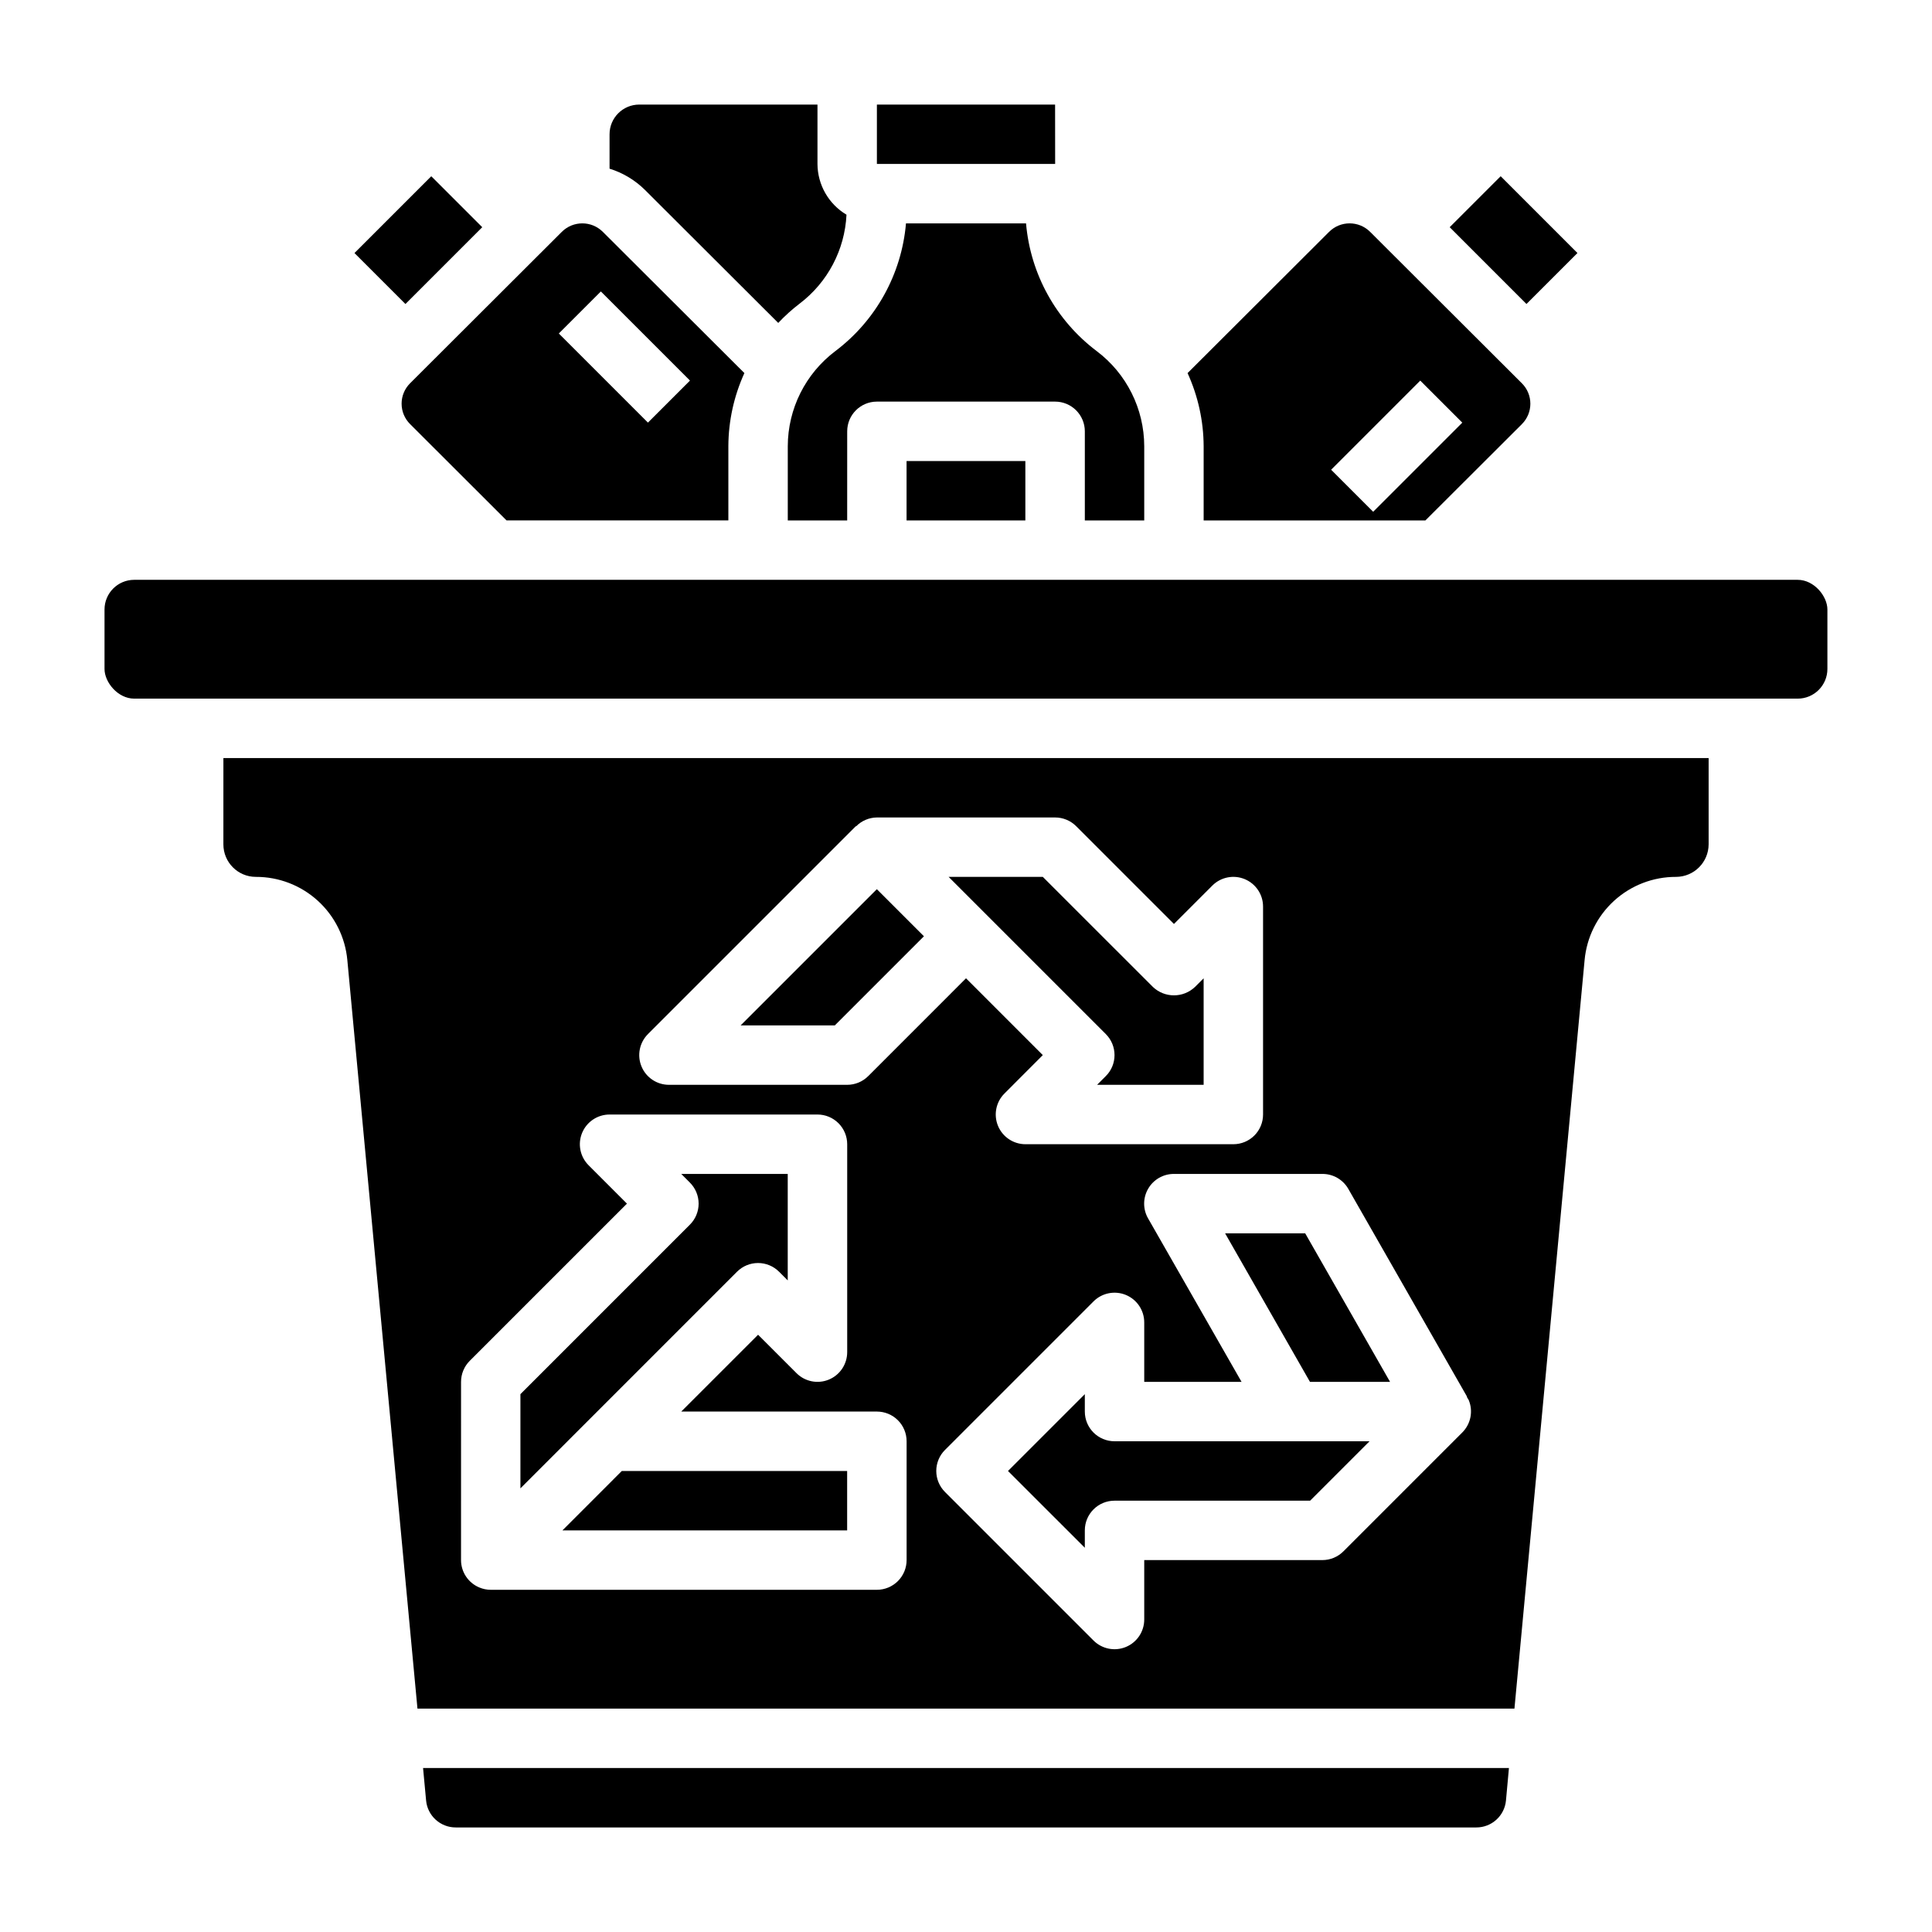
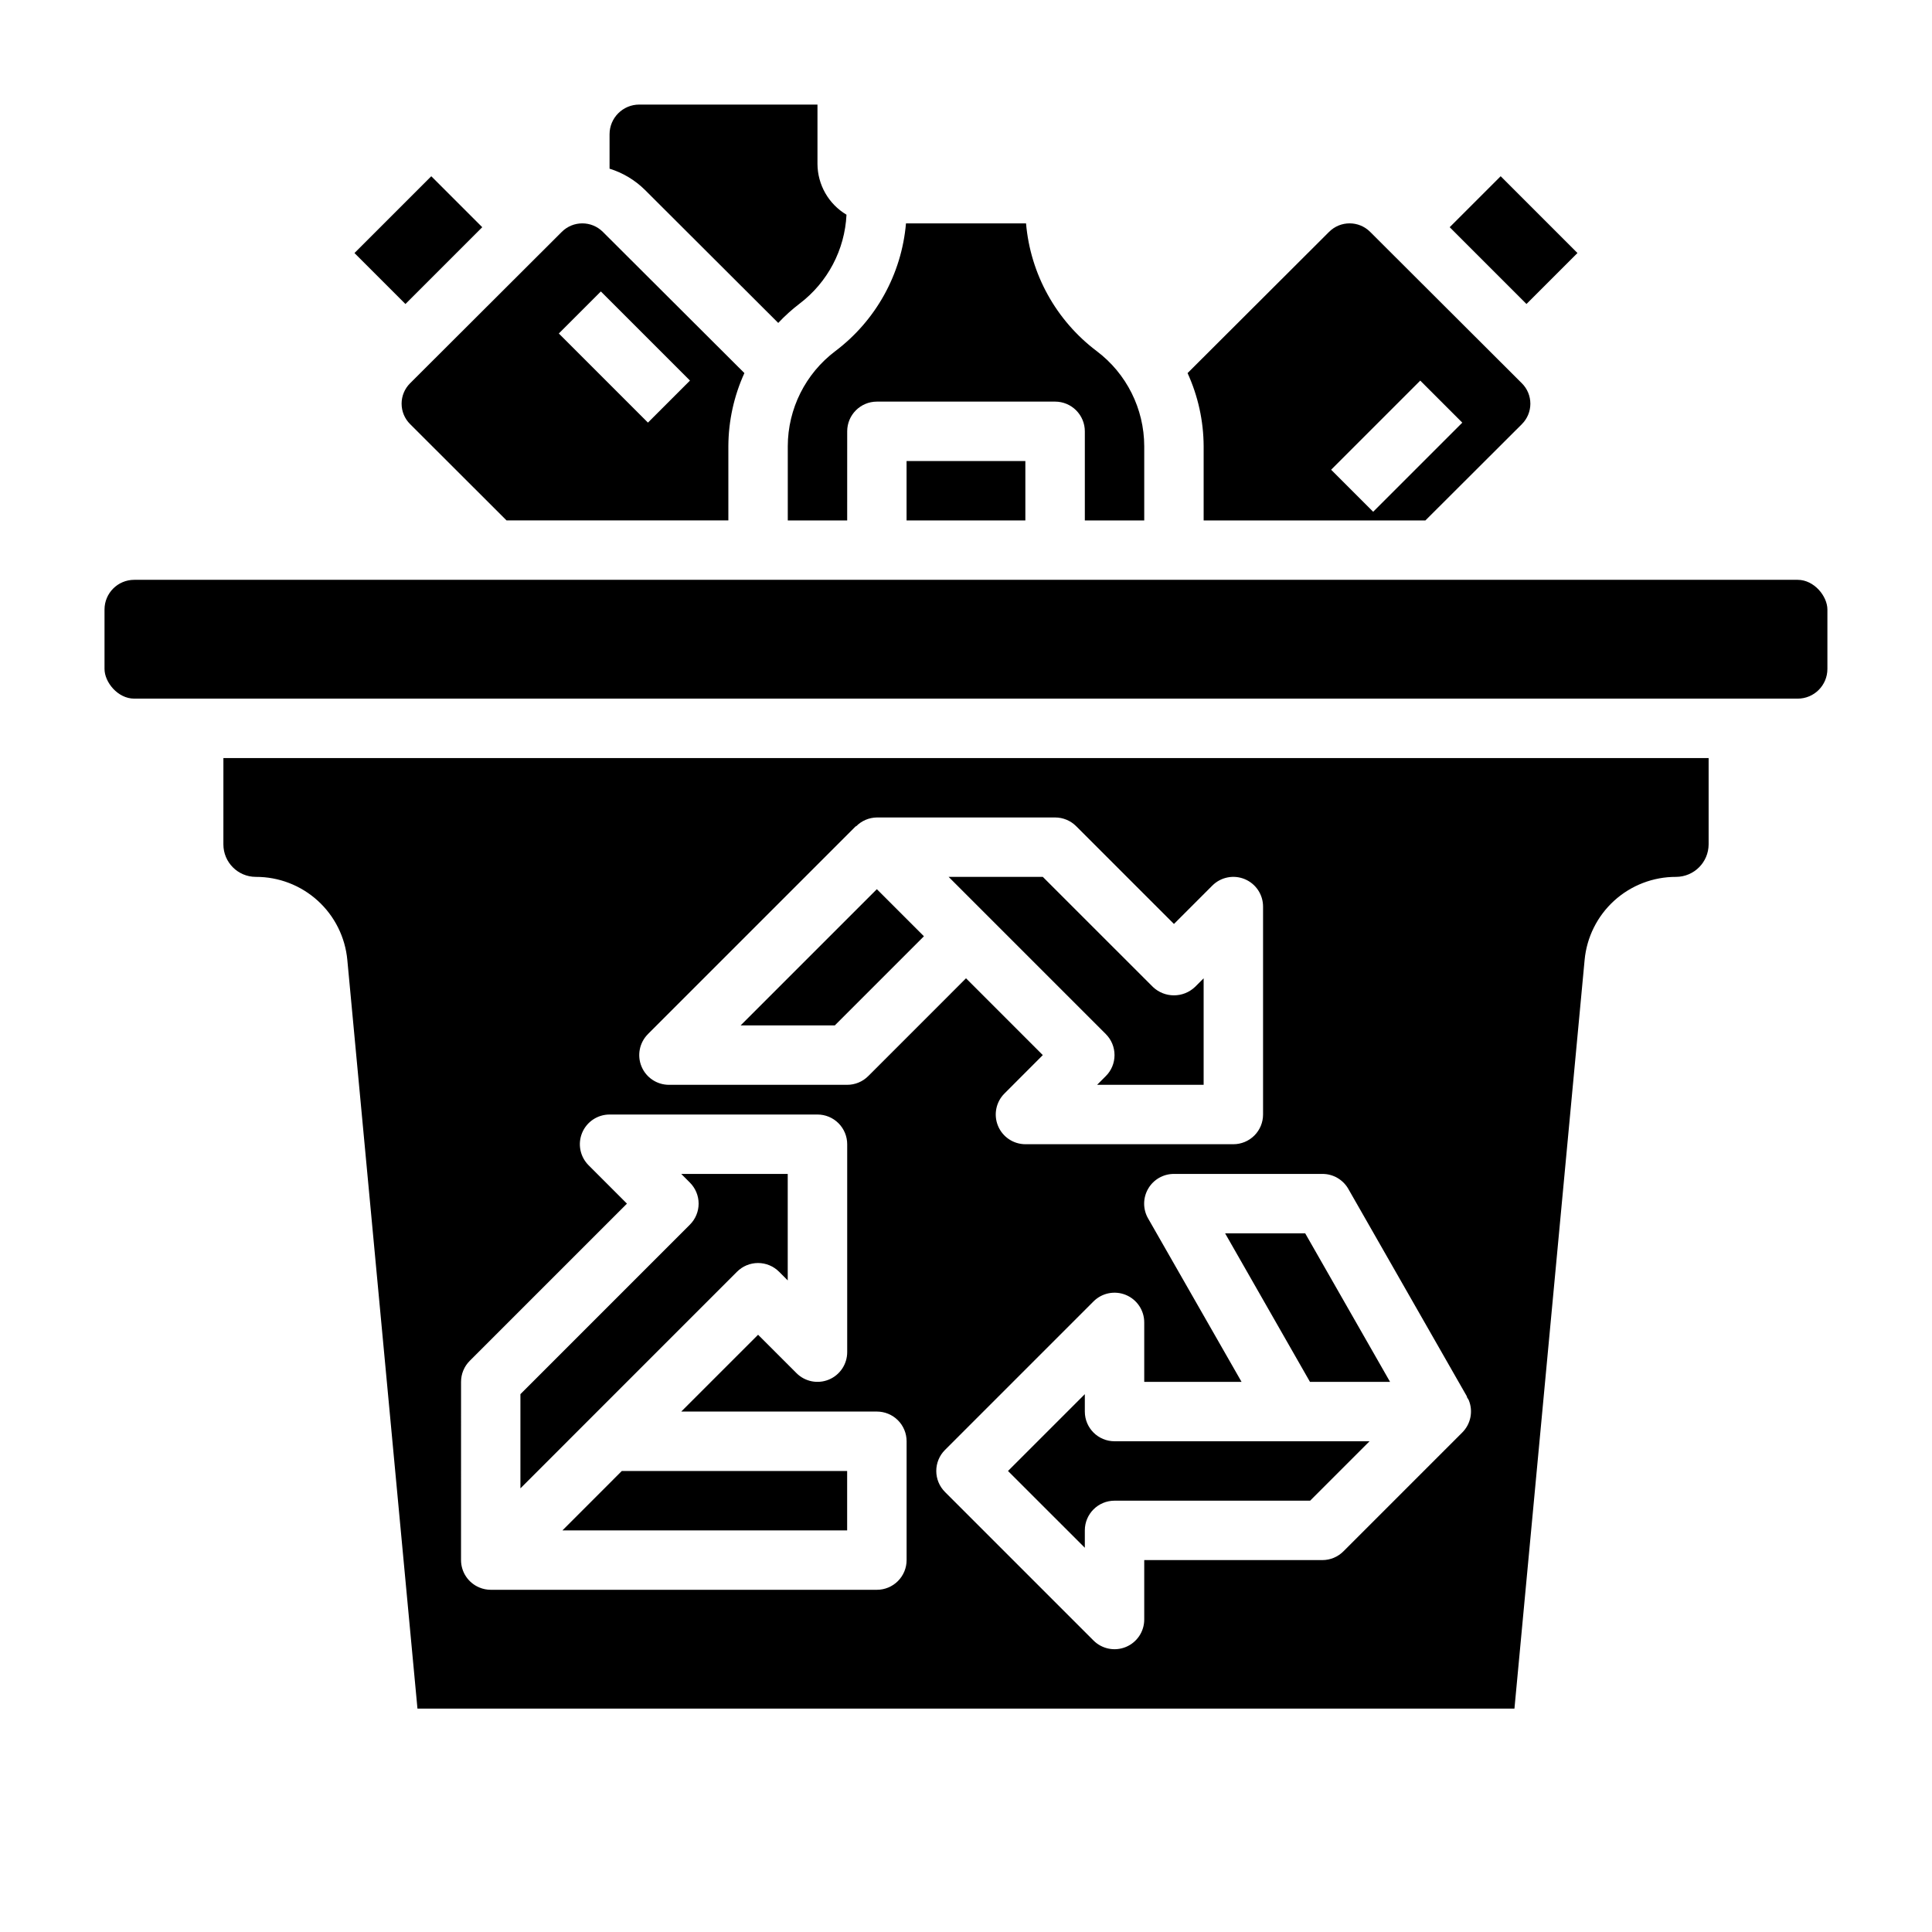
<svg xmlns="http://www.w3.org/2000/svg" fill="#000000" width="800px" height="800px" version="1.1" viewBox="144 144 512 512">
  <g>
    <path d="m431.49 518.08v-4.613l-20.359 20.359 20.359 20.348v-4.606c0-4.348 3.523-7.871 7.871-7.871h51.836l15.742-15.742-67.578-0.004c-4.348 0-7.871-3.523-7.871-7.871z" />
    <path d="m350.24 229.58c1.75-1.863 3.648-3.574 5.676-5.125 7.418-5.629 11.965-14.254 12.414-23.555-4.742-2.824-7.66-7.926-7.691-13.445v-15.742h-47.23c-4.348 0-7.871 3.523-7.871 7.871v9.117c3.516 1.09 6.723 3.008 9.344 5.594z" />
    <path d="m237.94 211.06 20.352-20.352 13.504 13.504-20.352 20.352z" />
    <path d="m384.25 266.18h31.48v15.742h-31.48z" />
-     <path d="m256.92 621.15c0.379 4.059 3.793 7.156 7.871 7.141h270.43c4.074 0.016 7.492-3.078 7.875-7.133l0.789-8.621h-287.77z" />
    <path d="m250.43 250.98c-0.004 2.027 0.805 3.973 2.242 5.402l25.57 25.535h58.781v-19.68c0.031-6.684 1.48-13.285 4.25-19.367l-37.52-37.43c-3.004-2.992-7.859-2.992-10.863 0l-40.227 40.148c-1.43 1.43-2.234 3.367-2.234 5.391zm52.805-29.742 23.617 23.617-11.141 11.141-23.617-23.617z" />
    <path d="m352.77 262.24v19.68h15.742l0.004-23.617c0-4.348 3.523-7.871 7.871-7.871h47.23c2.09 0 4.09 0.828 5.566 2.305 1.477 1.477 2.309 3.481 2.309 5.566v23.617h15.742v-19.68c-0.023-9.906-4.684-19.23-12.594-25.191-10.766-8.113-17.574-20.418-18.73-33.848h-31.816c-1.156 13.43-7.965 25.734-18.727 33.848-7.914 5.961-12.574 15.285-12.598 25.191z" />
    <path d="m462.98 281.92h58.766l25.578-25.527h-0.004c1.438-1.434 2.242-3.379 2.242-5.406s-0.805-3.973-2.242-5.402l-40.227-40.148c-3.004-2.992-7.859-2.992-10.863 0l-37.512 37.438c2.777 6.082 4.231 12.684 4.262 19.367zm57.402-37.055 11.141 11.141-23.617 23.617-11.141-11.141z" />
    <path d="m528.18 204.21 13.512-13.508 20.348 20.352-13.512 13.508z" />
-     <path d="m423.61 171.71h-47.223v15.734h47.238z" />
    <path d="m203.2 367.77c0 4.75 3.844 8.605 8.594 8.613 6.066-0.023 11.922 2.231 16.41 6.309s7.289 9.691 7.844 15.734l18.586 198.38h290.71l18.594-198.38c0.555-6.043 3.352-11.652 7.84-15.734 4.488-4.078 10.34-6.332 16.406-6.309 4.75-0.023 8.594-3.863 8.621-8.613v-22.875h-393.6zm298.1 91.27 31.488 55.105-0.07 0.047c0.184 0.273 0.355 0.555 0.512 0.848 1.219 2.945 0.543 6.332-1.711 8.582l-31.488 31.488c-1.473 1.484-3.473 2.324-5.566 2.328h-47.23v15.746c0.004 3.188-1.918 6.059-4.859 7.277-2.945 1.219-6.336 0.543-8.586-1.711l-39.359-39.359v-0.004c-1.48-1.477-2.309-3.477-2.309-5.566 0-2.09 0.828-4.094 2.309-5.57l39.359-39.359c2.25-2.258 5.644-2.934 8.586-1.715 2.945 1.223 4.867 4.098 4.859 7.285v15.742h25.789l-24.758-43.297v0.004c-1.406-2.438-1.406-5.445 0.008-7.883 1.41-2.438 4.016-3.934 6.832-3.926h39.359c2.82-0.004 5.426 1.496 6.836 3.938zm-185.59-40.996 55.105-55.105 0.055 0.055c1.453-1.488 3.441-2.332 5.519-2.356h47.23c2.086 0 4.09 0.828 5.566 2.301l25.922 25.922 10.172-10.172c2.25-2.254 5.641-2.93 8.586-1.711 2.941 1.219 4.863 4.09 4.859 7.277v55.105c0 2.086-0.828 4.09-2.305 5.566-1.477 1.477-3.481 2.305-5.566 2.305h-55.105c-3.18-0.004-6.047-1.922-7.266-4.863-1.215-2.941-0.543-6.324 1.707-8.574l10.164-10.18-20.348-20.355-25.914 25.922h-0.004c-1.477 1.48-3.481 2.309-5.57 2.309h-47.234c-3.184 0-6.055-1.914-7.277-4.859-1.219-2.941-0.547-6.328 1.703-8.578zm-49.527 92.164c-0.004-2.086 0.824-4.09 2.297-5.566l41.668-41.664-10.172-10.18c-2.25-2.254-2.926-5.637-1.707-8.578s4.09-4.859 7.273-4.859h55.105-0.004c2.09 0 4.09 0.828 5.566 2.305 1.477 1.477 2.309 3.481 2.309 5.566v55.105c-0.004 3.184-1.922 6.051-4.859 7.269-2.941 1.219-6.328 0.547-8.578-1.707l-10.18-10.176-20.363 20.355h51.852c2.086 0 4.09 0.832 5.566 2.305 1.477 1.477 2.305 3.481 2.305 5.566v31.488c0 2.09-0.828 4.09-2.305 5.566-1.477 1.477-3.481 2.309-5.566 2.309h-102.34c-1.035 0-2.055-0.207-3.008-0.609-2.941-1.215-4.859-4.082-4.863-7.266z" />
    <path d="m350.46 481.02 2.297 2.305v-28.219h-28.219l2.297 2.297v0.004c1.477 1.477 2.309 3.481 2.309 5.57 0 2.086-0.832 4.09-2.309 5.566l-44.918 44.926v24.961l57.402-57.41c1.477-1.477 3.481-2.309 5.57-2.309s4.094 0.832 5.57 2.309z" />
-     <path d="m293.05 549.57h75.453v-15.742h-59.719z" />
+     <path d="m293.05 549.57h75.453v-15.742h-59.719" />
    <path d="m388.85 392.12-12.477-12.477-36.094 36.094h24.961z" />
    <path d="m512.38 510.21-22.488-39.359h-21.223l22.488 39.359z" />
    <path d="m179.57 297.66h440.84c4.348 0 7.871 4.348 7.871 7.871v15.742c0 4.348-3.523 7.871-7.871 7.871h-440.84c-4.348 0-7.871-4.348-7.871-7.871v-15.742c0-4.348 3.523-7.871 7.871-7.871z" />
    <path d="m439.36 423.61c0.004 2.09-0.824 4.094-2.309 5.566l-2.305 2.309h28.23v-28.223l-2.297 2.297h-0.004c-3.125 2.957-8.012 2.957-11.137 0l-29.191-29.18h-24.961l41.668 41.66h-0.004c1.48 1.477 2.309 3.481 2.309 5.57z" />
  </g>
</svg>